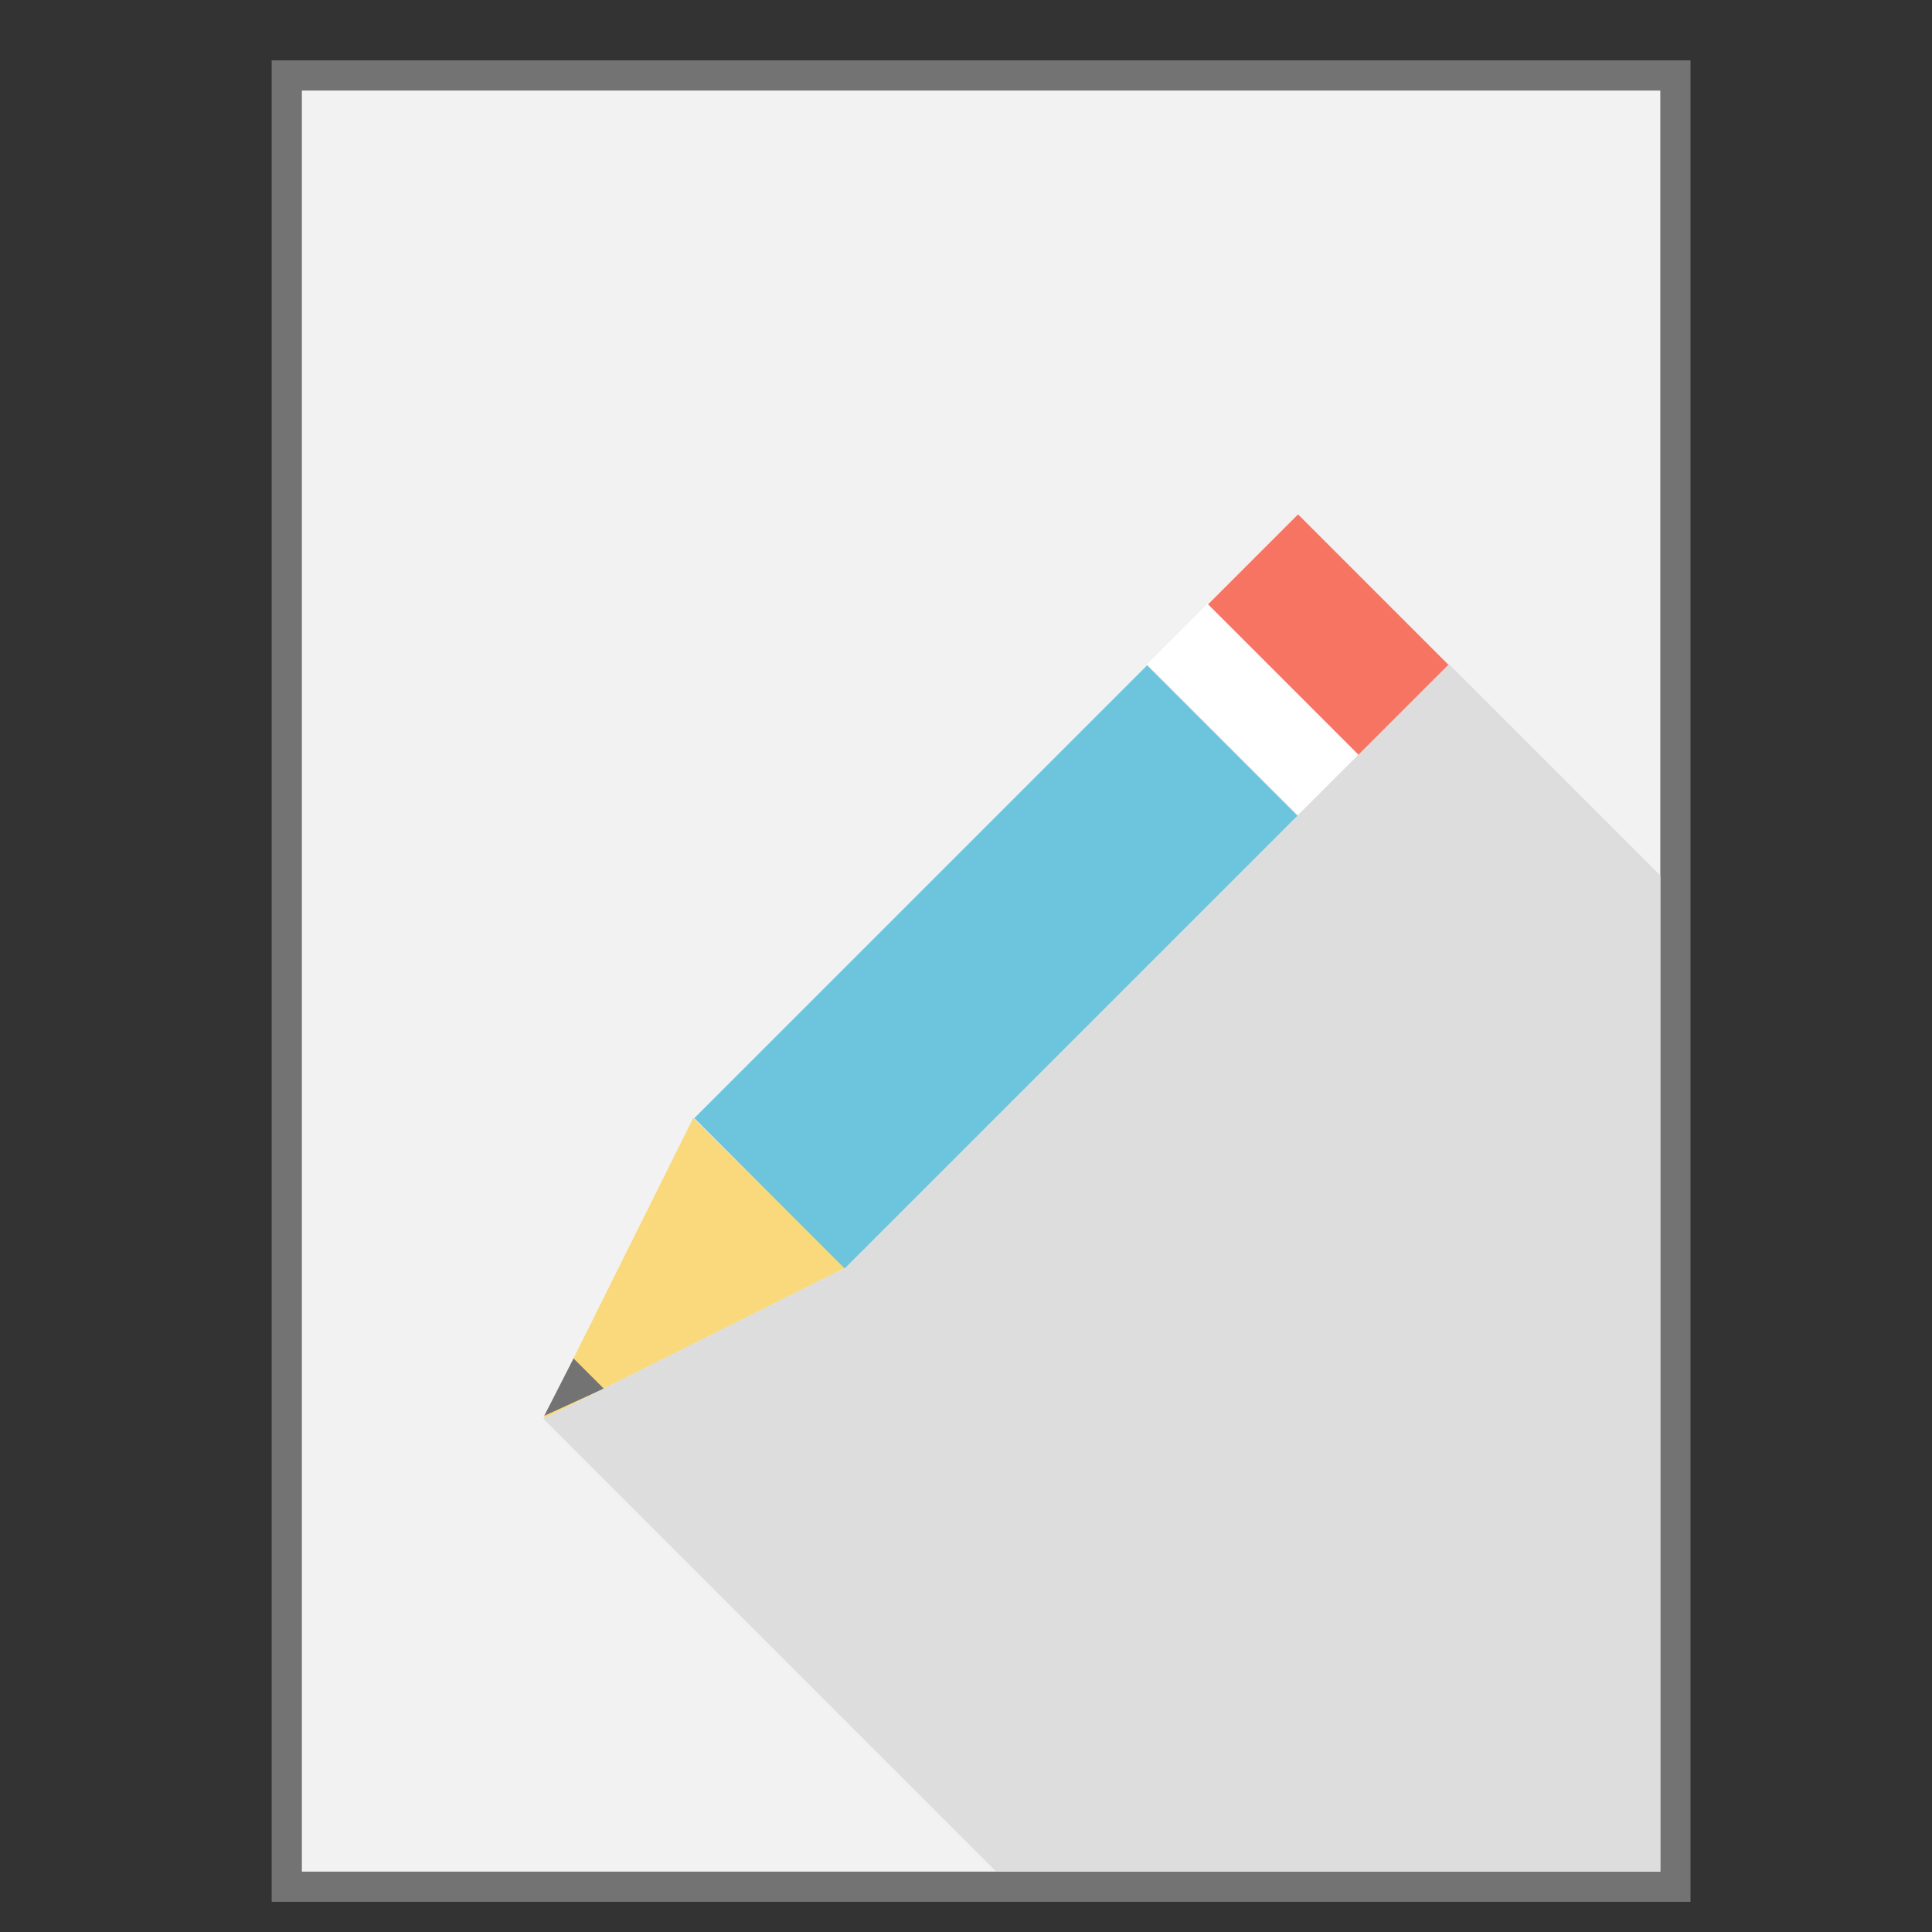
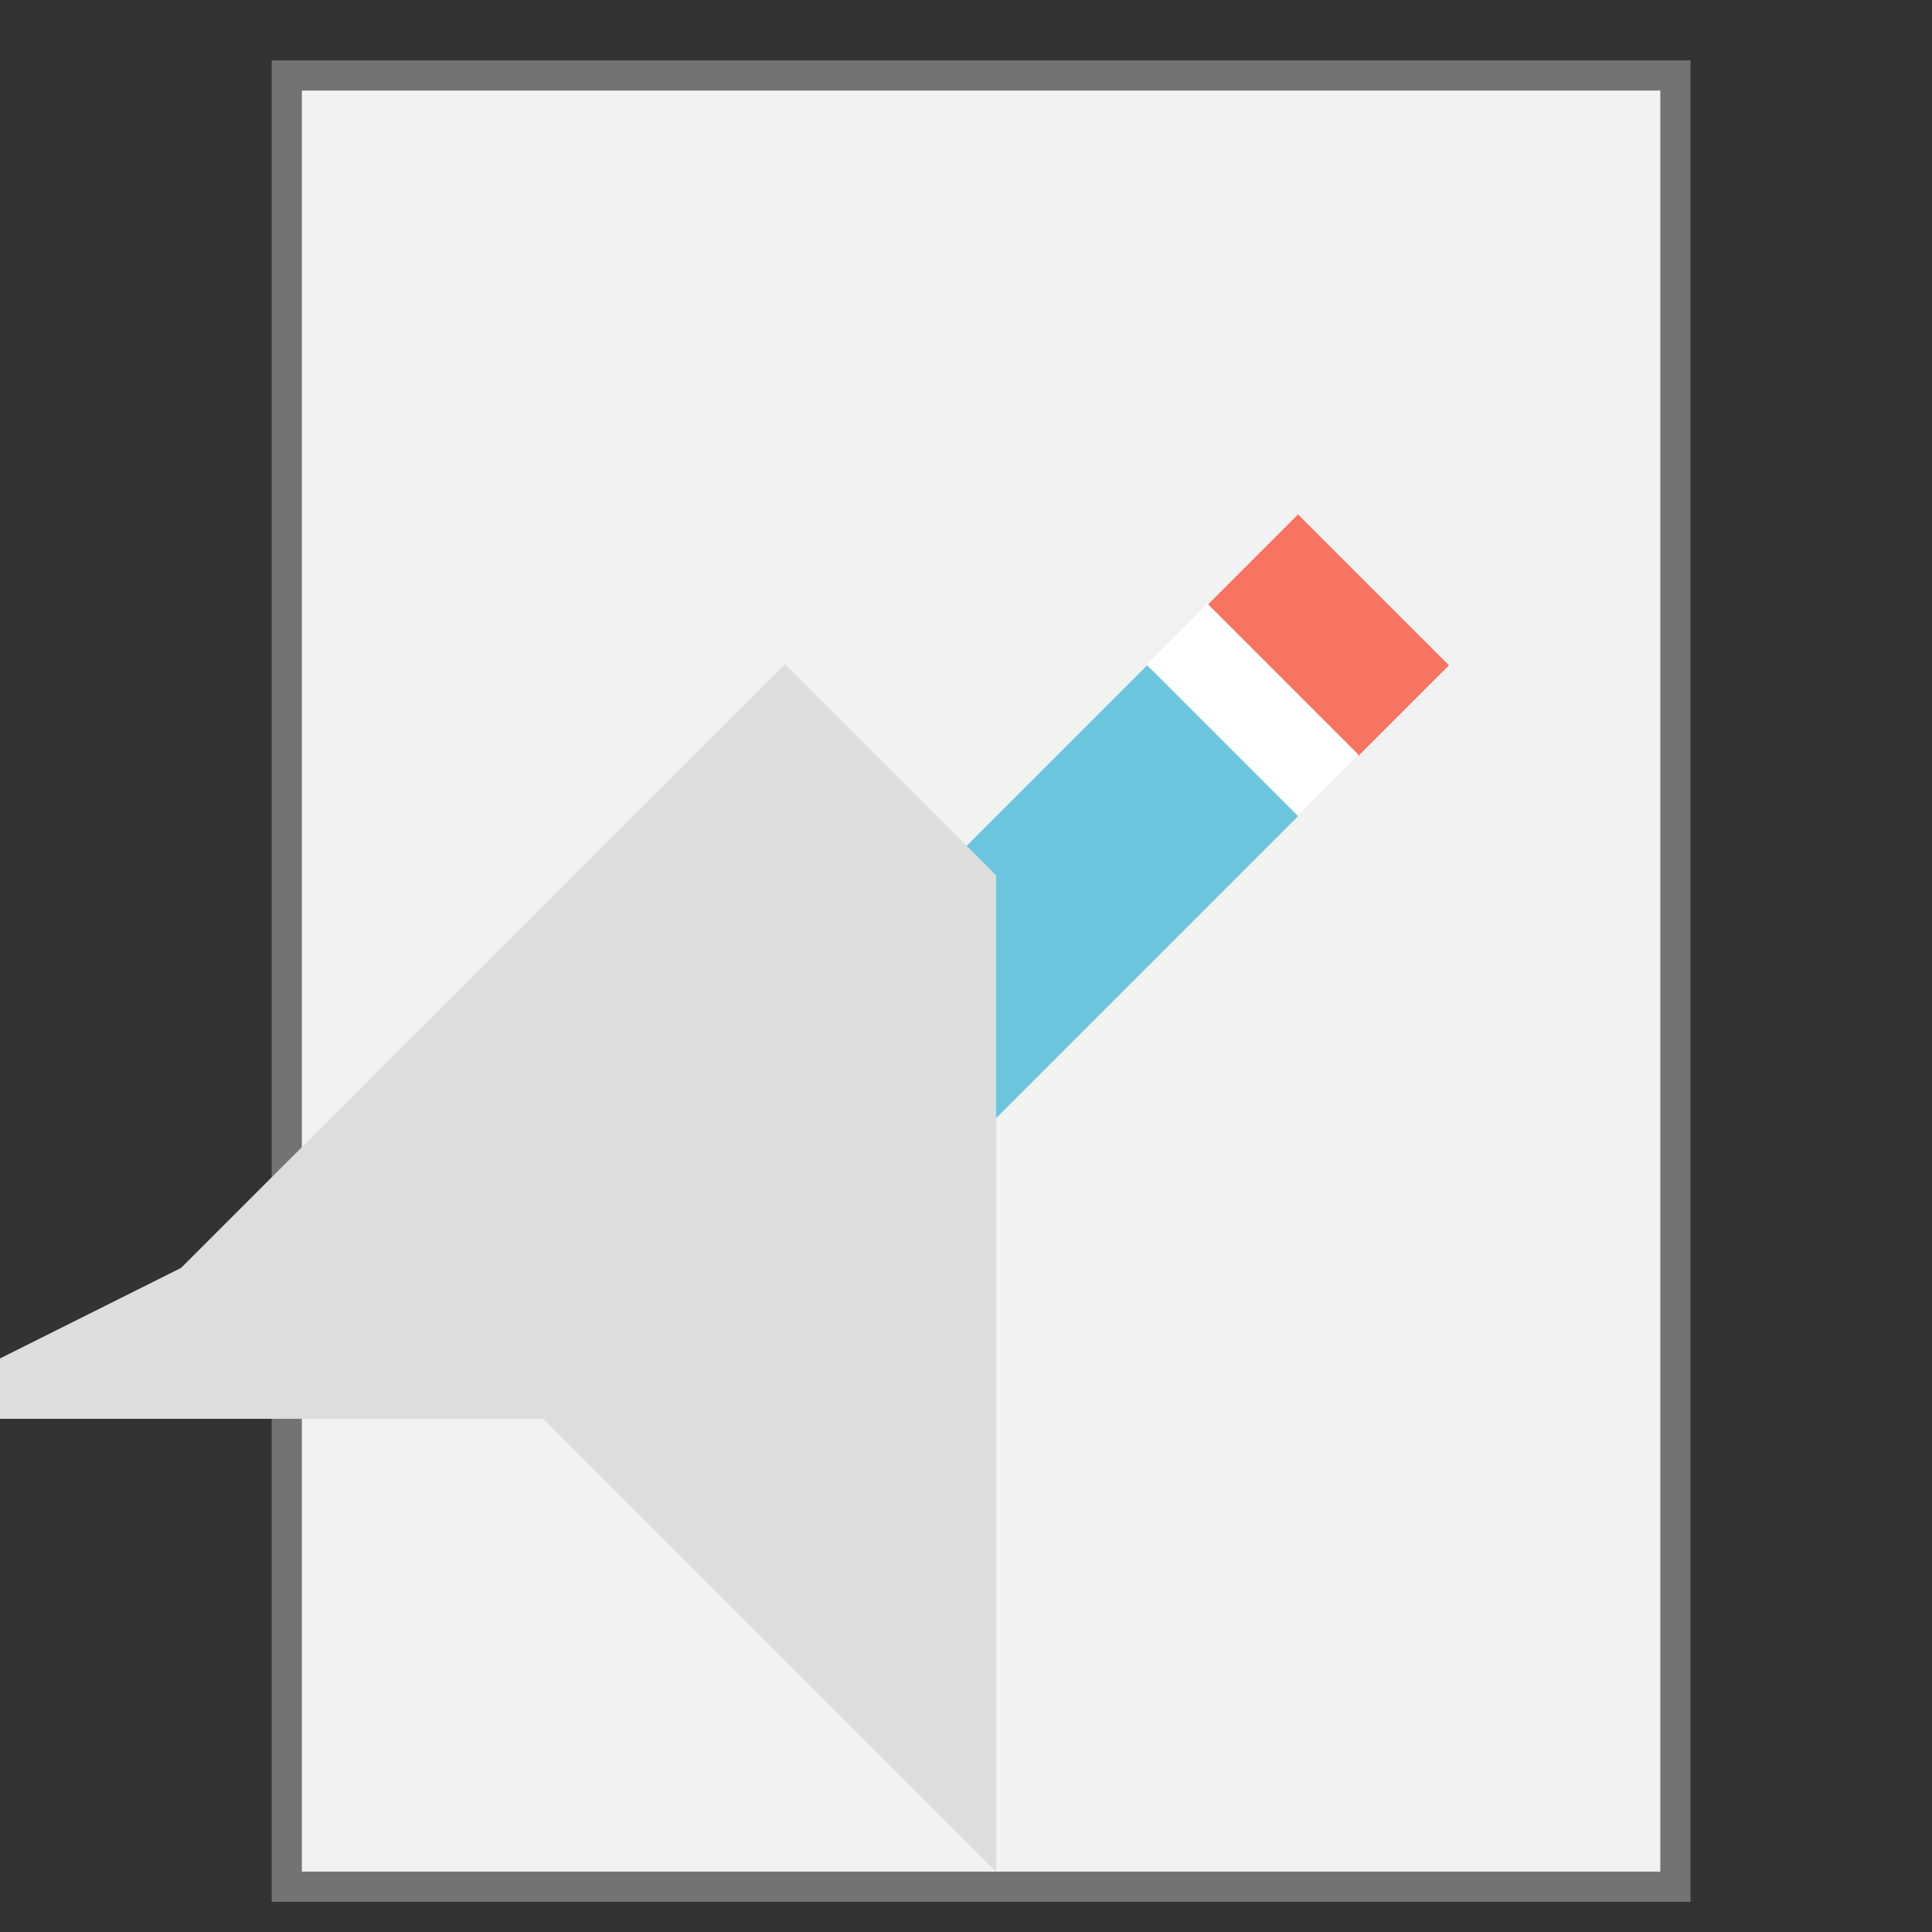
<svg xmlns="http://www.w3.org/2000/svg" id="svg2" viewBox="0 0 64 64" version="1.1">
  <rect x="0" y="0" width="64" height="64" fill="#333333" stroke="none" />
  <g id="layer1" transform="translate(0 -988.36)">
    <g id="g3925">
      <path id="path3913" d="m9 990.36v61h47v-61h-47z" fill="#737373" />
      <path id="path3724" d="m10 991.36v59h45v-59h-45z" fill="#f2f2f2" />
      <g id="g3896" transform="translate(-7,3)">
        <path id="path3886" d="m29.965 34.035-4.965 9.965 10-5-5.035-4.965z" fill="#f9d97b" transform="translate(0 988.36)" />
        <path id="path3888" fill="#6dc5dd" d="m30 1022.4 15-15 5 5-15 15-5-5z" />
        <path id="path3890" d="m47 1005.4 5 5 3-3-5-5-3 3z" fill="#f77462" />
        <path id="path3892" d="m45 19 2-2 5 5-2 2-5-5z" fill="#fff" transform="translate(0 988.36)" />
-         <path id="path3894" d="m25.028 43.901 0.972-1.901l1 1-1.972 0.901z" fill="#737373" transform="translate(0 988.36)" />
      </g>
-       <path id="path3903" d="m18 47 15 15h22v-33l-7-7-20 20-10 5z" fill="#ddd" transform="translate(0 988.36)" />
+       <path id="path3903" d="m18 47 15 15v-33l-7-7-20 20-10 5z" fill="#ddd" transform="translate(0 988.36)" />
    </g>
  </g>
</svg>